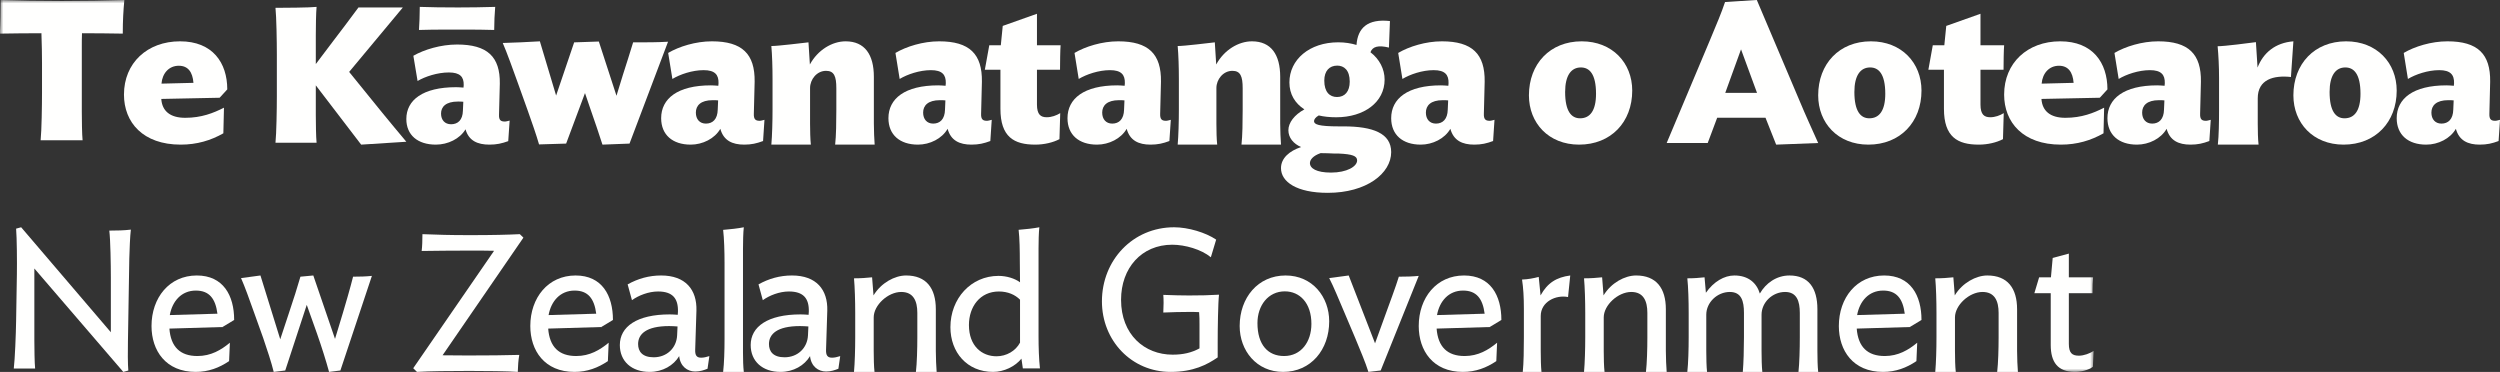
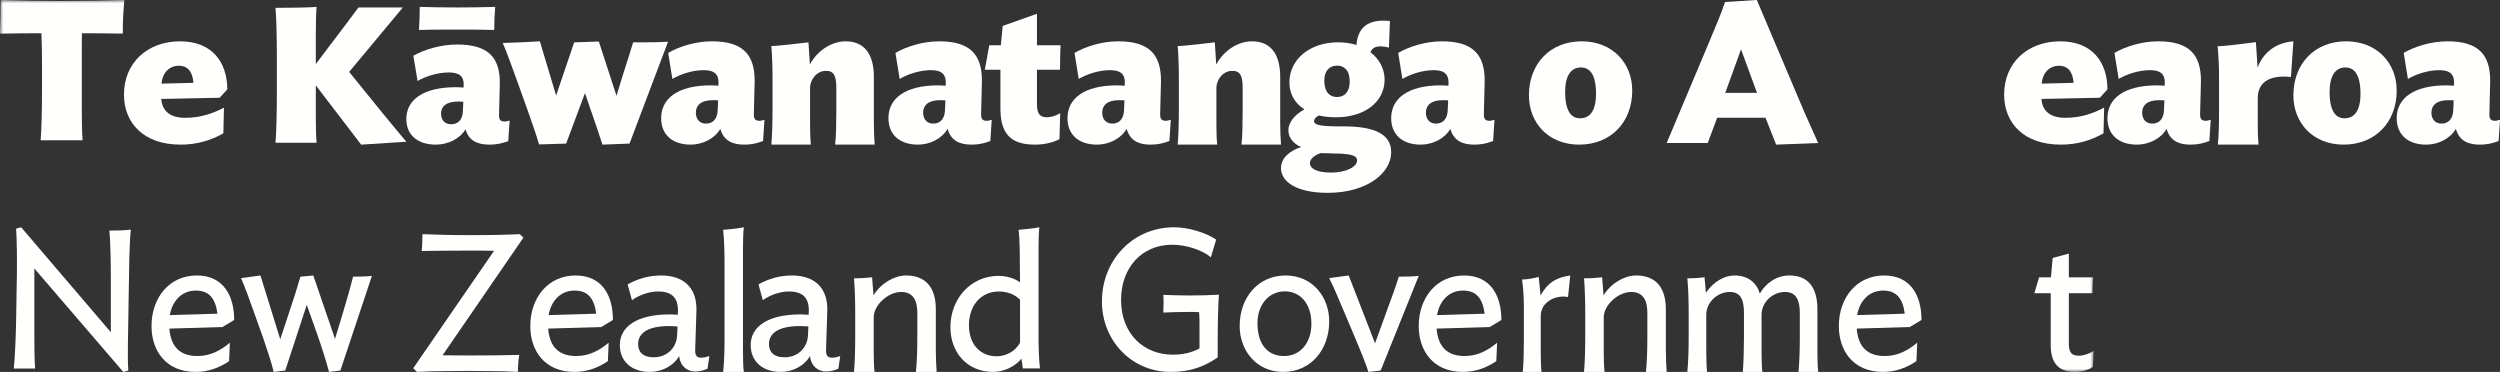
<svg xmlns="http://www.w3.org/2000/svg" xmlns:xlink="http://www.w3.org/1999/xlink" width="363px" height="54px" viewBox="0 0 363 54" version="1.1">
  <rect x="0" y="0" width="363" height="54" fill="#333333" stroke="none" />
  <title>E7766A5B-5DA7-4C80-8DC1-E8ACE023D803</title>
  <defs>
    <polygon id="path-1" points="0 0 304 0 304 54 0 54" />
  </defs>
  <g id="Home-page" stroke="none" stroke-width="1" fill="none" fill-rule="evenodd">
    <g id="Homepage-1440-With-Hero-Alert" transform="translate(-852, -8230)">
      <g id="Footer" transform="translate(0, 7432)">
        <g id="Group-24" transform="translate(101, 761.039)">
          <g id="EPS---NZGovt-logo-expanded-wordmark-white" transform="translate(751, 36.961)">
            <path d="M2.339,46.648 L2.452,39.81 C2.48,37.986 2.452,34.566 2.339,33.2 L3.072,33 L16.096,48.244 L16.096,40.35 C16.096,38.527 16.041,34.851 15.871,33.484 C16.97,33.484 18.04,33.457 19,33.341 C18.887,34.168 18.802,36.448 18.774,37.558 L18.577,49.585 C18.548,50.696 18.548,53.002 18.633,53.801 L17.901,54 L4.988,38.984 L4.988,49.413 C4.988,50.524 5.016,52.717 5.1,53.516 L2,53.516 C2.17,52.148 2.31,48.501 2.339,46.648" id="Fill-1" fill="#FFFFFE" />
            <path d="M32.305,47.484 L24.597,47.711 C24.795,50.358 26.15,51.695 28.663,51.695 C30.639,51.695 32.108,50.813 33.379,49.762 L33.264,52.436 C31.824,53.404 30.272,54 28.41,54 C24.062,54 22,50.899 22,47.342 C22,43.243 24.57,40 28.578,40 C32.418,40 34,42.902 34,46.46 L32.305,47.484 Z M31.571,45.549 C31.289,43.357 30.385,42.191 28.438,42.191 C26.348,42.191 25.021,43.726 24.654,45.748 L31.571,45.549 L31.571,45.549 Z" id="Fill-2" fill="#FFFFFE" />
            <path d="M38.209,49.06 L36.869,45.319 C36.257,43.596 35.559,41.636 35,40.38 L37.818,40 L40.692,49.265 L41.948,45.466 C42.617,43.479 43.203,41.636 43.621,40.175 L45.492,40 L48.644,49.207 L49.788,45.438 C50.122,44.354 50.903,41.636 51.267,40.175 C52.27,40.175 53.162,40.147 54,40.058 L49.425,53.795 L47.78,54 C47.359,52.452 46.747,50.493 46.021,48.419 L44.542,44.267 L41.417,53.795 L39.744,54 C39.409,52.626 38.796,50.785 38.209,49.06" id="Fill-3" fill="#FFFFFE" />
            <path d="M76,34.506 L64.26,51.588 C65.296,51.588 66.854,51.615 67.918,51.615 C70.703,51.615 73.57,51.588 75.399,51.531 C75.262,52.316 75.208,53.102 75.182,54 C73.626,53.887 70.567,53.859 68.136,53.859 C65.16,53.859 62.43,53.887 60.546,54 L60,53.467 L71.741,36.414 C70.567,36.385 69.584,36.385 68.246,36.385 C65.57,36.385 63.276,36.414 61.228,36.441 C61.31,35.739 61.338,34.87 61.338,34 C63.767,34.085 65.023,34.142 68.273,34.142 C71.522,34.142 73.761,34.085 75.481,34 L76,34.506" id="Fill-4" fill="#FFFFFE" />
            <path d="M87.305,47.484 L79.597,47.711 C79.796,50.358 81.15,51.695 83.663,51.695 C85.638,51.695 87.107,50.813 88.379,49.762 L88.264,52.436 C86.825,53.404 85.272,54 83.409,54 C79.062,54 77,50.899 77,47.342 C77,43.243 79.57,40 83.578,40 C87.418,40 89,42.902 89,46.46 L87.305,47.484 Z M86.571,45.549 C86.289,43.357 85.385,42.191 83.438,42.191 C81.348,42.191 80.021,43.726 79.654,45.748 L86.571,45.549 L86.571,45.549 Z" id="Fill-5" fill="#FFFFFE" />
            <path d="M90,50.1 C90,47.43 92.475,45.652 97.245,45.652 C97.633,45.652 98.021,45.679 98.408,45.709 L98.439,45.278 C98.497,43.299 97.633,42.323 95.546,42.323 C94.174,42.323 92.714,42.896 91.76,43.586 L91.134,41.292 C92.623,40.46 94.235,40 95.992,40 C99.542,40 101.211,42.066 101.122,45.106 L100.942,50.788 C100.914,51.591 101.153,51.936 101.807,51.936 C102.165,51.936 102.552,51.85 103,51.706 L102.733,53.542 C102.224,53.742 101.659,53.943 100.942,53.943 C99.81,53.943 98.767,53.197 98.618,51.706 C97.812,53.055 96.233,54 94.324,54 C91.7,54 90,52.451 90,50.1 M98.319,48.693 L98.378,47.401 C97.962,47.373 97.573,47.346 97.156,47.346 C93.816,47.346 92.653,48.521 92.653,49.956 C92.653,51.045 93.279,51.878 94.92,51.878 C96.828,51.878 98.23,50.529 98.319,48.693" id="Fill-6" fill="#FFFFFE" />
            <path d="M105,54 C105.146,52.75 105.203,50.95 105.203,49.235 L105.203,38.17 C105.203,36.485 105.146,34.626 105,33.377 C106.048,33.29 107.126,33.174 108,33 C107.911,33.754 107.882,35.177 107.882,36.165 L107.882,51.182 C107.882,52.197 107.911,53.244 108,54 L105,54" id="Fill-7" fill="#FFFFFE" />
            <path d="M109,50.1 C109,47.43 111.475,45.652 116.245,45.652 C116.633,45.652 117.021,45.679 117.408,45.709 L117.439,45.278 C117.498,43.299 116.633,42.323 114.546,42.323 C113.175,42.323 111.714,42.896 110.76,43.586 L110.134,41.292 C111.623,40.46 113.235,40 114.992,40 C118.542,40 120.211,42.066 120.122,45.106 L119.942,50.788 C119.914,51.591 120.153,51.936 120.807,51.936 C121.165,51.936 121.553,51.85 122,51.706 L121.733,53.542 C121.224,53.742 120.659,53.943 119.942,53.943 C118.81,53.943 117.767,53.197 117.618,51.706 C116.812,53.055 115.232,54 113.324,54 C110.7,54 109,52.451 109,50.1 M117.319,48.693 L117.378,47.401 C116.961,47.373 116.573,47.346 116.156,47.346 C112.816,47.346 111.653,48.521 111.653,49.956 C111.653,51.045 112.279,51.878 113.92,51.878 C115.828,51.878 117.23,50.529 117.319,48.693" id="Fill-8" fill="#FFFFFE" />
            <path d="M132.992,54 C133.139,52.728 133.196,50.691 133.196,48.979 L133.196,45.432 C133.196,43.72 132.643,42.392 130.862,42.392 C128.934,42.392 126.862,44.31 126.862,46.083 L126.862,50.956 C126.862,51.992 126.891,53.232 126.978,54 L124,54 C124.117,52.728 124.177,50.691 124.177,48.979 L124.177,45.432 C124.177,43.72 124.117,41.682 124,40.412 C125.023,40.412 125.752,40.352 126.628,40.265 L126.834,42.892 C127.941,41.062 129.928,40 131.562,40 C134.481,40 135.882,41.83 135.882,44.902 L135.882,50.956 C135.882,51.992 135.941,53.232 136,54 L132.992,54" id="Fill-9" fill="#FFFFFE" />
            <path d="M148.108,40.992 L148.079,38.044 C148.079,36.4 148.049,34.586 147.904,33.368 C148.956,33.283 150.036,33.169 150.913,33 C150.825,33.736 150.796,35.124 150.796,36.088 L150.796,48.786 C150.796,50.43 150.853,52.186 151,53.491 L148.517,53.491 L148.313,52.074 C147.408,53.208 145.771,54 144.194,54 C140.397,54 138,51.139 138,47.511 C138,43.345 140.98,40.058 144.983,40.058 C146.152,40.058 147.349,40.426 148.108,40.992 M140.689,47.198 C140.689,50.232 142.558,51.732 144.691,51.732 C146.122,51.732 147.466,50.969 148.108,49.75 L148.108,43.514 C147.408,42.806 146.355,42.324 145.041,42.324 C142.294,42.324 140.689,44.535 140.689,47.198" id="Fill-10" fill="#FFFFFE" />
            <path d="M169.958,54 C164.318,54 160,49.476 160,43.756 C160,37.779 164.484,33 170.481,33 C172.544,33 175.074,33.768 176.587,34.792 L175.816,37.354 C174.442,36.215 172.075,35.533 170.206,35.533 C165.748,35.533 162.778,38.919 162.778,43.528 C162.778,48.595 166.189,51.497 170.26,51.497 C171.8,51.497 173.01,51.212 174.167,50.586 L174.167,47.029 C174.167,46.602 174.167,45.834 174.111,45.322 C173.287,45.293 173.506,45.293 172.652,45.293 C171.279,45.293 170.481,45.322 168.911,45.38 C168.967,44.411 168.967,43.499 168.911,42.817 C170.589,42.873 171.415,42.902 172.652,42.902 C174.579,42.902 175.377,42.873 177,42.788 C176.862,43.899 176.808,47.854 176.808,49.675 L176.808,51.895 C175.266,52.948 173.287,54 169.958,54" id="Fill-11" fill="#FFFFFE" />
            <path d="M186.301,54 C182.441,54 180,50.899 180,47.342 C180,43.244 182.64,40 186.67,40 C190.559,40 193,43.103 193,46.659 C193,50.757 190.36,54 186.301,54 M186.556,42.305 C184.144,42.305 182.582,44.353 182.582,46.915 C182.582,50.073 184.116,51.695 186.444,51.695 C188.941,51.695 190.416,49.618 190.416,47.029 C190.416,43.983 188.714,42.305 186.556,42.305" id="Fill-12" fill="#FFFFFE" />
            <path d="M196.768,49.06 L195.182,45.319 C194.445,43.596 193.652,41.636 193,40.38 L195.832,40 L199.656,49.85 L201.299,45.319 C201.697,44.209 202.687,41.579 203.112,40.175 C204.131,40.175 205.18,40.147 206,40.058 L200.477,53.795 L198.693,54 C198.268,52.626 197.476,50.785 196.768,49.06" id="Fill-13" fill="#FFFFFE" />
            <path d="M216.305,47.484 L208.597,47.711 C208.794,50.358 210.15,51.695 212.663,51.695 C214.638,51.695 216.107,50.813 217.379,49.762 L217.264,52.436 C215.824,53.404 214.272,54 212.41,54 C208.061,54 206,50.899 206,47.342 C206,43.243 208.57,40 212.578,40 C216.418,40 218,42.902 218,46.46 L216.305,47.484 Z M215.57,45.549 C215.288,43.357 214.385,42.191 212.438,42.191 C210.348,42.191 209.021,43.726 208.654,45.748 L215.57,45.549 L215.57,45.549 Z" id="Fill-14" fill="#FFFFFE" />
            <path d="M227.68,43.13 C225.924,42.775 223.715,43.809 223.715,45.878 L223.715,50.958 C223.715,51.992 223.742,53.233 223.822,54 L221.107,54 C221.24,52.728 221.267,50.693 221.267,48.98 L221.267,44.844 C221.267,43.13 221.186,41.802 221,40.59 C221.852,40.56 222.651,40.412 223.422,40.207 L223.688,42.894 C224.699,41.062 226.004,40.265 228,40 L227.68,43.13" id="Fill-15" fill="#FFFFFE" />
            <path d="M238.992,54 C239.139,52.728 239.197,50.691 239.197,48.979 L239.197,45.432 C239.197,43.72 238.643,42.392 236.862,42.392 C234.934,42.392 232.862,44.31 232.862,46.083 L232.862,50.956 C232.862,51.992 232.891,53.232 232.978,54 L230,54 C230.117,52.728 230.177,50.691 230.177,48.979 L230.177,45.432 C230.177,43.72 230.117,41.682 230,40.412 C231.023,40.412 231.751,40.352 232.628,40.265 L232.834,42.892 C233.941,41.062 235.928,40 237.562,40 C240.481,40 241.882,41.83 241.882,44.902 L241.882,50.956 C241.882,51.992 241.941,53.232 242,54 L238.992,54" id="Fill-16" fill="#FFFFFE" />
            <path d="M261.138,54 C261.277,52.728 261.332,50.691 261.332,48.979 L261.332,45.432 C261.332,43.72 260.889,42.392 259.194,42.392 C257.361,42.392 255.777,43.897 255.777,45.699 L255.777,50.956 C255.777,51.992 255.806,53.232 255.889,54 L253.056,54 C253.166,52.728 253.223,50.691 253.223,48.979 L253.223,45.432 C253.223,43.72 252.861,42.392 251.168,42.392 C249.36,42.392 247.751,43.897 247.751,45.699 L247.751,50.956 C247.751,51.992 247.779,53.232 247.862,54 L245,54 C245.139,52.728 245.196,50.691 245.196,48.979 L245.196,45.432 C245.196,43.72 245.139,41.682 245,40.412 C246.001,40.412 246.668,40.352 247.5,40.265 L247.696,42.509 C248.834,40.885 250.362,40 251.834,40 C253.889,40 255.083,41.12 255.528,42.627 C256.389,41.12 257.945,40 259.832,40 C262.61,40 263.887,41.83 263.887,44.902 L263.887,50.956 C263.887,51.992 263.916,53.232 264,54 L261.138,54" id="Fill-17" fill="#FFFFFE" />
            <path d="M277.305,47.484 L269.597,47.711 C269.796,50.358 271.15,51.695 273.663,51.695 C275.638,51.695 277.108,50.813 278.379,49.762 L278.264,52.436 C276.825,53.404 275.272,54 273.409,54 C269.062,54 267,50.899 267,47.342 C267,43.243 269.57,40 273.578,40 C277.418,40 279,42.902 279,46.46 L277.305,47.484 Z M276.571,45.549 C276.289,43.357 275.385,42.191 273.438,42.191 C271.348,42.191 270.021,43.726 269.654,45.748 L276.571,45.549 L276.571,45.549 Z" id="Fill-18" fill="#FFFFFE" />
-             <path d="M289.992,54 C290.138,52.728 290.198,50.691 290.198,48.979 L290.198,45.432 C290.198,43.72 289.642,42.392 287.862,42.392 C285.934,42.392 283.862,44.31 283.862,46.083 L283.862,50.956 C283.862,51.992 283.891,53.232 283.978,54 L281,54 C281.117,52.728 281.176,50.691 281.176,48.979 L281.176,45.432 C281.176,43.72 281.117,41.682 281,40.412 C282.023,40.412 282.751,40.352 283.628,40.265 L283.832,42.892 C284.94,41.062 286.927,40 288.562,40 C291.481,40 292.881,41.83 292.881,44.902 L292.881,50.956 C292.881,51.992 292.941,53.232 293,54 L289.992,54" id="Fill-19" fill="#FFFFFE" />
            <g id="Group-23">
              <mask id="mask-2" fill="white">
                <use xlink:href="#path-1" />
              </mask>
              <g id="Clip-21" />
              <path d="M303.886,53.253 C303.285,53.741 302.141,54 301.282,54 C298.795,54 297.766,52.593 297.766,50.094 L297.766,42.569 L295.391,42.569 L296.079,40.272 L297.795,40.272 L298.051,37.456 L300.396,36.823 L300.396,40.272 L303.915,40.272 C303.858,40.904 303.829,41.535 303.829,42.569 L300.396,42.569 L300.396,49.922 C300.396,51.27 300.884,51.645 301.855,51.645 C302.57,51.645 303.427,51.329 304,50.955 L303.886,53.253" id="Fill-20" fill="#FFFFFE" mask="url(#mask-2)" />
              <path d="M17.827,4.882 C15.853,4.853 14.137,4.825 11.905,4.825 C11.878,5.455 11.878,6.203 11.878,6.634 L11.878,16.227 C11.878,17.318 11.905,19.558 11.992,20.363 L5.9,20.363 C6.043,18.984 6.1,15.308 6.1,13.441 L6.1,9.161 C6.1,8.099 6.072,6.318 6.015,4.825 C3.784,4.825 1.925,4.853 -0.02,4.882 C0.067,3.417 0.095,1.608 0.095,0 C2.869,0.086 5.642,0.143 8.989,0.143 C12.364,0.143 15.224,0.086 18.056,0 C17.912,1.55 17.827,2.958 17.827,4.882" id="Fill-22" fill="#FFFFFE" mask="url(#mask-2)" />
            </g>
            <path d="M31.892,14.192 L23.418,14.365 C23.537,16.125 24.706,17.106 26.891,17.106 C29.258,17.106 30.993,16.413 32.52,15.636 L32.431,19.356 C30.604,20.394 28.599,21 26.233,21 C20.754,21 18,17.77 18,13.731 C18,9.144 21.383,6 26.144,6 C30.873,6 33,9.114 33,12.981 L31.892,14.192 Z M28.089,12.029 C27.969,10.472 27.31,9.547 25.963,9.547 C24.527,9.547 23.567,10.643 23.447,12.144 L28.089,12.029 L28.089,12.029 Z" id="Fill-24" fill="#FFFFFE" />
            <path d="M45.855,12.393 L45.855,16.71 C45.855,17.768 45.883,19.941 45.967,20.721 L40,20.721 C40.141,19.384 40.198,15.819 40.198,14.008 L40.198,7.851 C40.198,6.069 40.141,2.476 40,1.138 C41.099,1.138 45.038,1.111 45.967,1 C45.883,1.808 45.855,4.035 45.855,5.123 L45.855,9.301 L48.359,5.986 C49.26,4.844 50.922,2.587 52.048,1.083 L58.493,1.083 L50.696,10.442 L55.51,16.375 C56.297,17.35 58.155,19.579 59,20.582 L52.44,21 L45.855,12.393" id="Fill-25" fill="#FFFFFE" />
            <path d="M59,17.281 C59,14.522 61.39,12.66 66.224,12.66 C66.515,12.66 66.894,12.689 67.301,12.718 L67.33,12.351 C67.36,11.168 66.807,10.521 65.175,10.521 C63.515,10.521 61.738,11.112 60.631,11.759 L60.019,8.098 C61.592,7.196 64.01,6.464 66.369,6.464 C70.769,6.464 72.633,8.238 72.573,12.155 L72.457,16.662 C72.427,17.45 72.72,17.647 73.301,17.647 C73.505,17.647 73.767,17.563 74,17.507 L73.796,20.493 C72.864,20.831 72.108,21 71.059,21 C69.34,21 68.06,20.437 67.593,18.774 C66.778,20.156 65.031,21 63.282,21 C60.66,21 59,19.62 59,17.281 M71.758,4.351 C70.389,4.322 69.37,4.295 68.175,4.295 L64.534,4.295 C63.048,4.295 62.029,4.322 60.836,4.351 C60.893,3.534 60.951,2.07 60.951,1 C62.758,1.056 64.099,1.083 66.515,1.083 C68.205,1.083 70.156,1.056 71.903,1 C71.816,2.013 71.758,3.253 71.758,4.351 M67.214,16.07 L67.272,14.775 C67.039,14.746 66.778,14.746 66.485,14.746 C64.738,14.746 64.039,15.506 64.039,16.492 C64.039,17.423 64.592,18.042 65.496,18.042 C66.485,18.042 67.185,17.423 67.214,16.07" id="Fill-26" fill="#FFFFFE" />
            <path d="M76.611,16.009 L75.212,12.103 C74.573,10.329 73.582,7.562 73,6.241 C73.758,6.241 77.543,6.059 78.389,6 L80.748,13.874 L83.368,6.151 L86.951,6.029 L89.513,13.905 L90.446,10.87 C90.534,10.598 91.844,6.51 91.931,6.151 C93.942,6.151 95.37,6.151 97,6.059 L91.407,20.849 L87.476,21 C87.009,19.495 86.369,17.692 85.699,15.738 L84.941,13.515 L82.203,20.849 L78.271,20.969 C77.863,19.557 77.252,17.813 76.611,16.009" id="Fill-27" fill="#FFFFFE" />
            <path d="M96,17.163 C96,14.315 98.388,12.394 103.224,12.394 C103.515,12.394 103.894,12.424 104.3,12.454 L104.33,12.075 C104.36,10.854 103.806,10.186 102.175,10.186 C100.515,10.186 98.739,10.797 97.631,11.464 L97.019,7.686 C98.592,6.756 101.01,6 103.369,6 C107.767,6 109.632,7.831 109.574,11.873 L109.457,16.523 C109.427,17.337 109.72,17.54 110.302,17.54 C110.505,17.54 110.767,17.453 111,17.396 L110.797,20.477 C109.864,20.826 109.107,21 108.06,21 C106.34,21 105.06,20.419 104.593,18.703 C103.776,20.129 102.031,21 100.282,21 C97.66,21 96,19.576 96,17.163 M104.215,15.913 L104.272,14.576 C104.039,14.546 103.776,14.546 103.485,14.546 C101.738,14.546 101.039,15.33 101.039,16.348 C101.039,17.309 101.592,17.947 102.496,17.947 C103.485,17.947 104.186,17.309 104.215,15.913" id="Fill-28" fill="#FFFFFE" />
            <path d="M121.264,21 C121.409,19.72 121.436,17.666 121.436,15.941 L121.436,12.816 C121.436,11.089 121.12,10.285 119.945,10.285 C118.596,10.285 117.621,11.536 117.621,12.785 L117.621,17.933 C117.621,18.977 117.651,20.226 117.736,21 L112,21 C112.115,19.72 112.172,17.666 112.172,15.941 L112.172,11.476 C112.172,9.751 112.115,7.963 112,6.684 C113.004,6.684 116.532,6.239 117.391,6.148 L117.593,9.363 C118.741,7.25 120.834,6 122.784,6 C125.566,6 126.885,7.933 126.885,11.148 L126.885,17.933 C126.885,18.977 126.942,20.226 127,21 L121.264,21" id="Fill-29" fill="#FFFFFE" />
            <path d="M129,17.163 C129,14.315 131.388,12.394 136.224,12.394 C136.515,12.394 136.894,12.424 137.3,12.454 L137.33,12.075 C137.359,10.854 136.807,10.186 135.175,10.186 C133.515,10.186 131.738,10.797 130.631,11.464 L130.019,7.686 C131.592,6.756 134.01,6 136.369,6 C140.769,6 142.633,7.831 142.573,11.873 L142.456,16.523 C142.427,17.337 142.72,17.54 143.301,17.54 C143.505,17.54 143.768,17.453 144,17.396 L143.796,20.477 C142.864,20.826 142.106,21 141.059,21 C139.34,21 138.06,20.419 137.593,18.703 C136.778,20.129 135.03,21 133.282,21 C130.66,21 129,19.576 129,17.163 M137.215,15.913 L137.272,14.576 C137.039,14.546 136.778,14.546 136.487,14.546 C134.738,14.546 134.039,15.33 134.039,16.348 C134.039,17.309 134.592,17.947 135.496,17.947 C136.487,17.947 137.186,17.309 137.215,15.913" id="Fill-30" fill="#FFFFFE" />
            <path d="M153.833,20.205 C152.911,20.688 151.628,21 150.315,21 C147.244,21 145.263,19.893 145.263,15.803 L145.263,10.123 L143,10.123 L143.643,6.573 L145.318,6.573 L145.598,3.762 L150.567,2 L150.567,6.573 L154,6.573 C153.945,7.198 153.916,9.1 153.916,10.123 L150.567,10.123 L150.567,15.178 C150.567,16.655 151.125,17.024 151.991,17.024 C152.688,17.024 153.386,16.769 153.945,16.428 L153.833,20.205" id="Fill-31" fill="#FFFFFE" />
            <path d="M155,17.163 C155,14.315 157.388,12.394 162.224,12.394 C162.515,12.394 162.894,12.424 163.3,12.454 L163.33,12.075 C163.36,10.854 162.807,10.186 161.175,10.186 C159.515,10.186 157.738,10.797 156.63,11.464 L156.019,7.686 C157.592,6.756 160.01,6 162.368,6 C166.768,6 168.632,7.831 168.573,11.873 L168.456,16.523 C168.427,17.337 168.72,17.54 169.301,17.54 C169.505,17.54 169.768,17.453 170,17.396 L169.796,20.477 C168.864,20.826 168.106,21 167.059,21 C165.34,21 164.06,20.419 163.593,18.703 C162.777,20.129 161.03,21 159.282,21 C156.66,21 155,19.576 155,17.163 M163.215,15.913 L163.272,14.576 C163.039,14.546 162.777,14.546 162.487,14.546 C160.738,14.546 160.039,15.33 160.039,16.348 C160.039,17.309 160.592,17.947 161.496,17.947 C162.487,17.947 163.185,17.309 163.215,15.913" id="Fill-32" fill="#FFFFFE" />
            <path d="M180.264,21 C180.408,19.72 180.436,17.666 180.436,15.941 L180.436,12.816 C180.436,11.089 180.12,10.285 178.945,10.285 C177.595,10.285 176.621,11.536 176.621,12.785 L176.621,17.933 C176.621,18.977 176.65,20.226 176.736,21 L171,21 C171.115,19.72 171.172,17.666 171.172,15.941 L171.172,11.476 C171.172,9.751 171.115,7.963 171,6.684 C172.003,6.684 175.532,6.239 176.391,6.148 L176.593,9.363 C177.741,7.25 179.834,6 181.784,6 C184.566,6 185.885,7.933 185.885,11.148 L185.885,17.933 C185.885,18.977 185.942,20.226 186,21 L180.264,21" id="Fill-33" fill="#FFFFFE" />
            <path d="M194.014,17.028 C193.091,17.028 192.226,16.94 191.483,16.762 C191.005,17.028 190.796,17.352 190.796,17.587 C190.796,18.057 191.424,18.351 194.401,18.351 L195.087,18.351 C199.347,18.351 202,19.352 202,22.087 C202,25.177 198.423,28 192.792,28 C188.295,28 186,26.412 186,24.411 C186,22.969 187.222,21.911 188.92,21.352 C187.818,20.882 187.073,19.999 187.073,18.91 C187.073,17.823 187.937,16.676 189.396,15.881 C188.026,14.998 187.222,13.675 187.222,11.969 C187.222,8.645 190.142,6.144 194.312,6.144 C195.296,6.144 196.19,6.292 196.963,6.527 C197.143,4.027 198.602,2.703 201.82,3.056 L201.672,6.909 C200.122,6.527 199.288,6.763 198.989,7.585 C200.3,8.586 201.045,10.026 201.045,11.557 C201.045,14.852 198.066,17.028 194.014,17.028 M191.75,22.235 C190.647,22.617 190.201,23.204 190.201,23.676 C190.201,24.441 191.124,25.059 193.27,25.059 C195.563,25.059 197.054,24.175 197.054,23.293 C197.054,22.645 196.368,22.381 194.342,22.293 L193.717,22.293 C193.12,22.263 192.405,22.235 191.75,22.235 M194.164,9.527 C193.031,9.527 192.286,10.292 192.286,11.705 C192.286,13.351 193.061,14.086 194.134,14.086 C195.265,14.086 195.98,13.293 195.98,11.851 C195.98,10.174 195.147,9.527 194.164,9.527" id="Fill-34" fill="#FFFFFE" />
            <path d="M202,17.163 C202,14.315 204.39,12.394 209.224,12.394 C209.515,12.394 209.895,12.424 210.301,12.454 L210.33,12.075 C210.36,10.854 209.806,10.186 208.175,10.186 C206.515,10.186 204.739,10.797 203.631,11.464 L203.019,7.686 C204.592,6.756 207.01,6 209.369,6 C213.767,6 215.633,7.831 215.574,11.873 L215.457,16.523 C215.427,17.337 215.72,17.54 216.302,17.54 C216.505,17.54 216.767,17.453 217,17.396 L216.797,20.477 C215.864,20.826 215.108,21 214.06,21 C212.34,21 211.06,20.419 210.593,18.703 C209.776,20.129 208.031,21 206.282,21 C203.66,21 202,19.576 202,17.163 M210.214,15.913 L210.273,14.576 C210.039,14.546 209.776,14.546 209.486,14.546 C207.738,14.546 207.039,15.33 207.039,16.348 C207.039,17.309 207.592,17.947 208.496,17.947 C209.486,17.947 210.186,17.309 210.214,15.913" id="Fill-35" fill="#FFFFFE" />
            <path d="M229.286,21 C224.857,21 222,17.867 222,13.844 C222,9.276 225.057,6 229.657,6 C234.114,6 237,9.131 237,13.155 C237,17.725 233.914,21 229.286,21 M229.543,9.793 C228.143,9.793 227.257,10.943 227.257,13.356 C227.257,16.173 228.171,17.178 229.429,17.178 C230.856,17.178 231.743,16.087 231.743,13.614 C231.743,10.713 230.772,9.793 229.543,9.793" id="Fill-36" fill="#FFFFFE" />
            <path d="M248.274,5.854 C249.276,3.437 249.935,1.921 250.478,0.291 L255.09,0 L261.364,14.795 C262.109,16.6 263.197,18.96 264,20.766 L257.898,21 L256.351,17.096 L249.334,17.096 C248.961,18.058 248.129,20.359 247.958,20.766 L242,20.766 L248.274,5.854 Z M250.507,13.485 L255.119,13.485 L252.798,7.164 L250.507,13.485 L250.507,13.485 Z" id="Fill-37" fill="#FFFFFE" />
-             <path d="M271.285,21 C266.856,21 264,17.867 264,13.844 C264,9.276 267.057,6 271.656,6 C276.114,6 279,9.131 279,13.155 C279,17.725 275.914,21 271.285,21 M271.543,9.793 C270.142,9.793 269.256,10.943 269.256,13.356 C269.256,16.173 270.171,17.178 271.428,17.178 C272.855,17.178 273.742,16.087 273.742,13.614 C273.742,10.713 272.77,9.793 271.543,9.793" id="Fill-38" fill="#FFFFFE" />
-             <path d="M290.832,20.205 C289.91,20.688 288.626,21 287.314,21 C284.243,21 282.261,19.893 282.261,15.803 L282.261,10.123 L280,10.123 L280.641,6.573 L282.316,6.573 L282.597,3.762 L287.566,2 L287.566,6.573 L291,6.573 C290.943,7.198 290.915,9.1 290.915,10.123 L287.566,10.123 L287.566,15.178 C287.566,16.655 288.123,17.024 288.99,17.024 C289.686,17.024 290.386,16.769 290.943,16.428 L290.832,20.205" id="Fill-39" fill="#FFFFFE" />
            <path d="M304.892,14.192 L296.418,14.365 C296.537,16.125 297.706,17.106 299.89,17.106 C302.257,17.106 303.993,16.413 305.52,15.636 L305.43,19.356 C303.604,20.394 301.599,21 299.233,21 C293.754,21 291,17.77 291,13.731 C291,9.144 294.382,6 299.143,6 C303.873,6 306,9.114 306,12.981 L304.892,14.192 Z M301.088,12.029 C300.968,10.472 300.309,9.547 298.963,9.547 C297.527,9.547 296.567,10.643 296.447,12.144 L301.088,12.029 L301.088,12.029 Z" id="Fill-40" fill="#FFFFFE" />
            <path d="M306,17.163 C306,14.315 308.39,12.394 313.224,12.394 C313.515,12.394 313.894,12.424 314.3,12.454 L314.33,12.075 C314.36,10.854 313.807,10.186 312.175,10.186 C310.515,10.186 308.739,10.797 307.631,11.464 L307.019,7.686 C308.592,6.756 311.01,6 313.369,6 C317.768,6 319.633,7.831 319.574,11.873 L319.457,16.523 C319.427,17.337 319.72,17.54 320.302,17.54 C320.505,17.54 320.768,17.453 321,17.396 L320.797,20.477 C319.864,20.826 319.108,21 318.06,21 C316.34,21 315.06,20.419 314.593,18.703 C313.778,20.129 312.031,21 310.282,21 C307.66,21 306,19.576 306,17.163 M314.214,15.913 L314.272,14.576 C314.039,14.546 313.778,14.546 313.485,14.546 C311.738,14.546 311.039,15.33 311.039,16.348 C311.039,17.309 311.592,17.947 312.496,17.947 C313.485,17.947 314.186,17.309 314.214,15.913" id="Fill-41" fill="#FFFFFE" />
            <path d="M332.644,11.179 C330.162,10.911 327.825,11.505 327.825,14.274 L327.825,17.934 C327.825,18.975 327.855,20.226 327.944,21 L322.03,21 C322.177,19.721 322.207,17.667 322.207,15.94 L322.207,11.329 C322.207,9.601 322.119,7.995 322,6.715 C323.005,6.715 326.673,6.239 327.559,6.119 L327.796,9.811 C328.624,7.668 330.369,6.208 333,6 L332.644,11.179" id="Fill-42" fill="#FFFFFE" />
            <path d="M340.285,21 C335.858,21 333,17.867 333,13.844 C333,9.276 336.059,6 340.655,6 C345.112,6 348,9.131 348,13.155 C348,17.725 344.914,21 340.285,21 M340.543,9.793 C339.142,9.793 338.257,10.943 338.257,13.356 C338.257,16.173 339.172,17.178 340.427,17.178 C341.855,17.178 342.743,16.087 342.743,13.614 C342.743,10.713 341.769,9.793 340.543,9.793" id="Fill-43" fill="#FFFFFE" />
            <path d="M348,17.163 C348,14.315 350.388,12.394 355.225,12.394 C355.515,12.394 355.896,12.424 356.3,12.454 L356.33,12.075 C356.361,10.854 355.805,10.186 354.174,10.186 C352.517,10.186 350.739,10.797 349.63,11.464 L349.021,7.686 C350.594,6.756 353.009,6 355.37,6 C359.766,6 361.632,7.831 361.572,11.873 L361.457,16.523 C361.427,17.337 361.72,17.54 362.303,17.54 C362.505,17.54 362.768,17.453 363,17.396 L362.795,20.477 C361.865,20.826 361.107,21 360.059,21 C358.341,21 357.061,20.419 356.593,18.703 C355.778,20.129 354.03,21 352.281,21 C349.661,21 348,19.576 348,17.163 M356.216,15.913 L356.273,14.576 C356.041,14.546 355.778,14.546 355.485,14.546 C353.74,14.546 353.039,15.33 353.039,16.348 C353.039,17.309 353.592,17.947 354.498,17.947 C355.485,17.947 356.185,17.309 356.216,15.913" id="Fill-44" fill="#FFFFFE" />
          </g>
        </g>
      </g>
    </g>
  </g>
</svg>